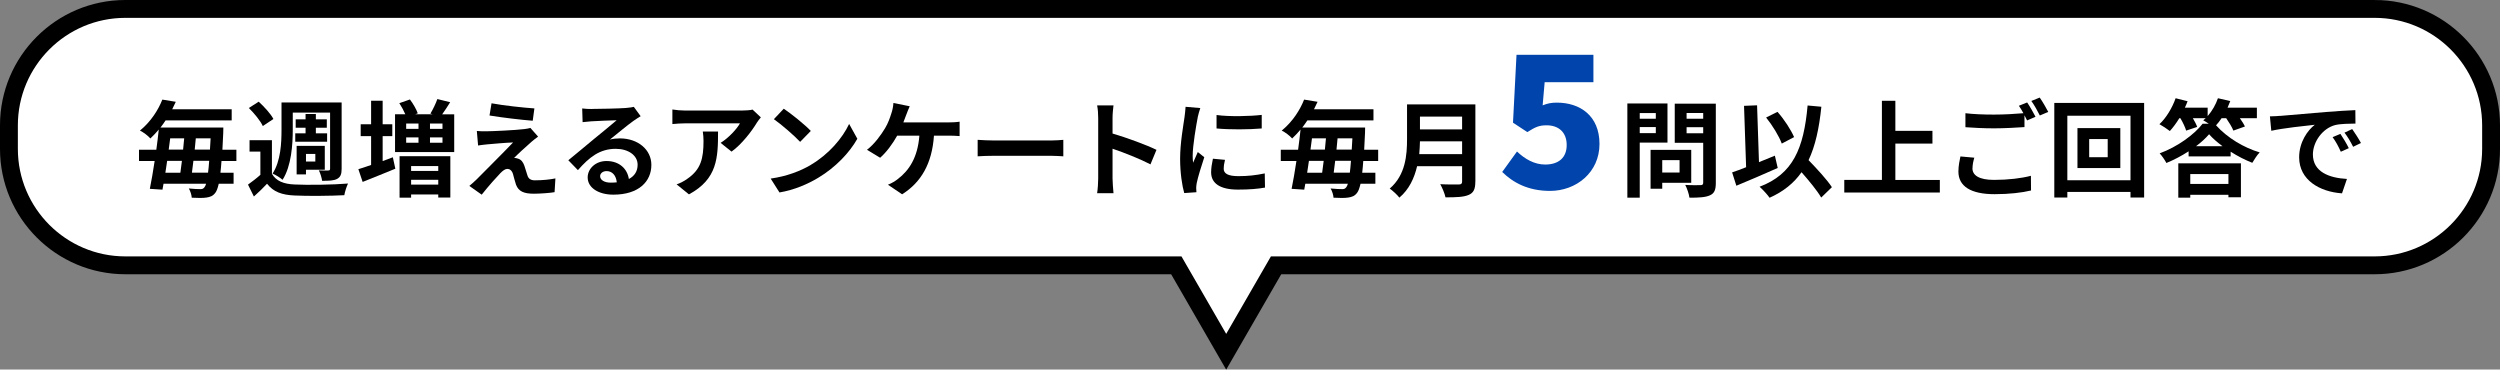
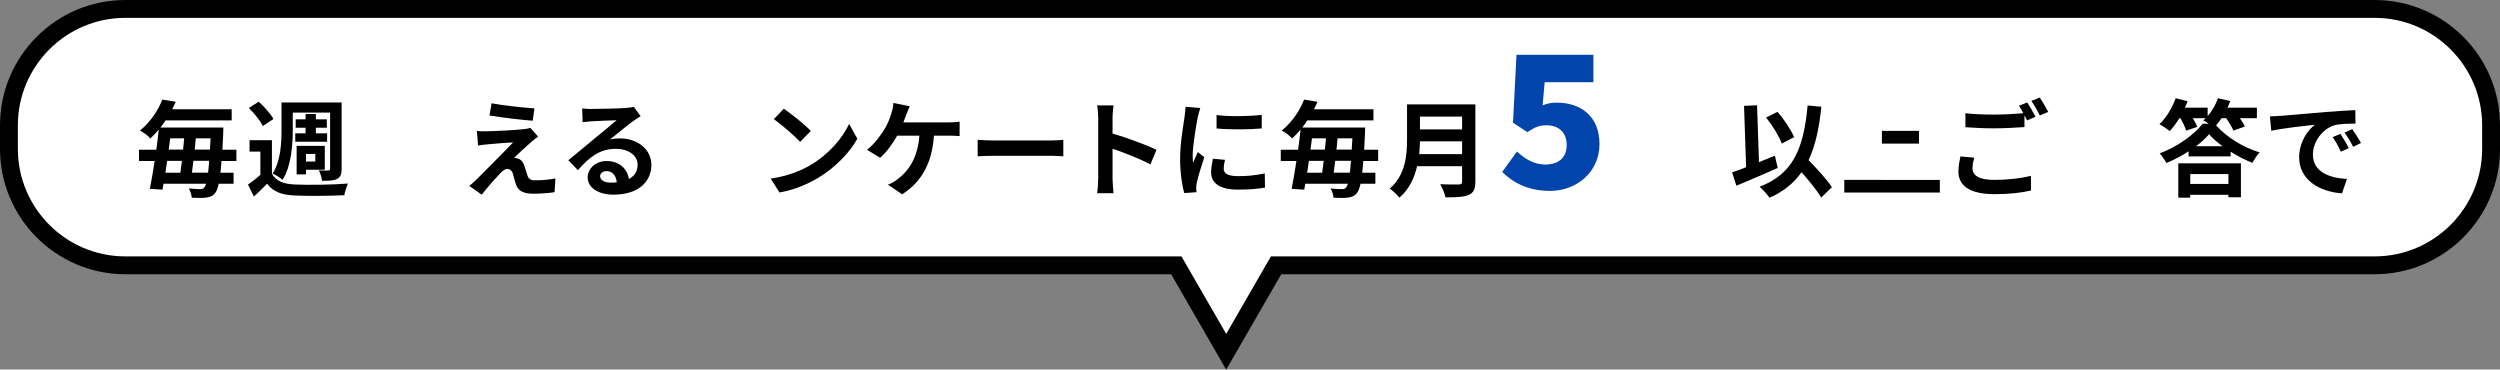
<svg xmlns="http://www.w3.org/2000/svg" id="_レイヤー_2" viewBox="0 0 419.96 62.08">
  <rect x="0" y="0" width="419.96" height="62.08" fill="#808080" stroke="none" />
  <defs>
    <style>.cls-1,.cls-2,.cls-3{stroke-width:0px;}.cls-4{fill:none;stroke:#000;stroke-miterlimit:10;stroke-width:3px;}.cls-2{fill:#fff;}.cls-3{fill:#0144ac;}</style>
  </defs>
  <g id="_イヤー_1">
    <path class="cls-2" d="m398.9,1.5H21.06C10.27,1.5,1.5,10.27,1.5,21.06v3.95c0,10.79,8.77,19.56,19.56,19.56h176.54l8.38,14.52,8.38-14.52h184.54c10.78,0,19.56-8.77,19.56-19.56v-3.95c0-10.78-8.77-19.56-19.56-19.56Z" />
    <path class="cls-4" d="m398.9,1.5H21.06C10.27,1.5,1.5,10.27,1.5,21.06v3.95c0,10.79,8.77,19.56,19.56,19.56h176.54l8.38,14.52,8.38-14.52h184.54c10.78,0,19.56-8.77,19.56-19.56v-3.95c0-10.78-8.77-19.56-19.56-19.56Z" />
    <path class="cls-1" d="m37.21,27.02c-.05.76-.12,1.43-.18,2h2.21v1.84h-2.49c-.18.76-.35,1.22-.56,1.5-.42.58-.9.74-1.54.83-.56.09-1.5.07-2.44.02-.02-.44-.23-1.11-.49-1.55.85.09,1.55.11,1.96.11.32,0,.48-.07.67-.32.09-.11.19-.3.27-.58h-7.15c-.05.35-.12.69-.18.99l-2.12-.14c.26-1.29.55-2.93.81-4.68h-2.63v-1.89h2.91c.16-1.17.3-2.31.41-3.39-.42.51-.9,1.02-1.41,1.5-.41-.48-1.22-1.08-1.75-1.32,1.87-1.54,3.09-3.51,3.76-5.21l2.26.37c-.19.42-.39.85-.6,1.25h9.99v1.87h-11.1c-.26.41-.56.81-.86,1.2h10.56s-.02.65-.02.92c-.05,1.04-.09,1.96-.14,2.81h2.35v1.89h-2.49Zm-9.13,0c-.11.69-.21,1.36-.3,2h2.52c.09-.62.18-1.29.26-2h-2.49Zm.51-3.78c-.09.62-.16,1.25-.25,1.89h2.42c.07-.64.12-1.27.18-1.89h-2.35Zm6.36,5.77c.07-.55.14-1.22.19-2h-2.65c-.09.71-.16,1.38-.25,2h2.7Zm.32-3.88c.04-.58.07-1.22.11-1.89h-2.49c-.05.62-.11,1.25-.18,1.89h2.56Z" />
    <path class="cls-1" d="m45.69,29.21c.69,1.2,1.98,1.71,3.8,1.78,2.17.11,6.5.05,8.97-.16-.23.48-.53,1.39-.62,1.96-2.24.12-6.14.16-8.35.05-2.12-.09-3.57-.6-4.63-1.98-.67.71-1.36,1.4-2.21,2.15l-.99-2c.64-.46,1.41-1.04,2.08-1.64v-3.9h-1.82v-1.92h3.76v5.65Zm-1.54-8.03c-.39-.88-1.45-2.15-2.35-3.04l1.66-1.06c.92.85,2.03,2.05,2.47,2.91l-1.78,1.18Zm5.03.6c0,2.51-.23,6.11-1.71,8.42-.35-.32-1.2-.85-1.68-1.04,1.38-2.12,1.5-5.17,1.5-7.38v-4.57h10.1v11.14c0,.9-.18,1.38-.76,1.7-.55.3-1.36.32-2.52.32-.07-.51-.3-1.29-.55-1.75.65.04,1.36.04,1.59.02.23,0,.3-.09.3-.32v-9.41h-6.27v2.88Zm2.15.62v-.94h-1.66v-1.41h1.66v-.9h1.73v.9h1.84v1.41h-1.84v.94h1.89v1.41h-5.35v-1.41h1.73Zm.07,6.9h-1.57v-4.8h4.73v4.01h-3.16v.79Zm0-3.44v1.27h1.57v-1.27h-1.57Z" />
-     <path class="cls-1" d="m64.28,27.06c.56-.21,1.15-.42,1.71-.64l.42,1.92c-1.87.76-3.88,1.59-5.49,2.22l-.72-2.14c.6-.18,1.32-.42,2.14-.71v-4.84h-1.75v-2h1.75v-3.95h1.94v3.95h1.62v2h-1.62v4.17Zm12.02-7.86v6.34h-9.94v-6.34h1.73c-.25-.58-.64-1.31-1.01-1.87l1.78-.62c.55.71,1.09,1.68,1.32,2.33l-.44.16h2.95l-.39-.12c.42-.67.9-1.69,1.17-2.44l2.15.53c-.46.74-.92,1.45-1.34,2.03h2.01Zm-9.18,7.04h8.53v6.94h-2.03v-.51h-4.56v.53h-1.94v-6.96Zm1.11-5.49v.9h2.07v-.9h-2.07Zm0,3.23h2.07v-.9h-2.07v.9Zm.83,3.92v.81h4.56v-.81h-4.56Zm4.56,3.11v-.81h-4.56v.81h4.56Zm.71-10.26h-2.1v.9h2.1v-.9Zm0,2.33h-2.1v.9h2.1v-.9Z" />
    <path class="cls-1" d="m89.24,23.86c-.81.69-2.45,2.21-2.88,2.67.16-.02.48.05.67.12.51.16.83.55,1.06,1.2.16.48.35,1.15.51,1.61.16.55.55.83,1.24.83,1.36,0,2.58-.14,3.46-.32l-.14,2.31c-.72.14-2.54.26-3.46.26-1.68,0-2.58-.37-3.02-1.52-.18-.53-.39-1.36-.51-1.8-.19-.62-.58-.85-.94-.85-.37,0-.74.28-1.17.71-.6.62-1.92,2.07-3.14,3.62l-2.08-1.47c.32-.26.74-.64,1.22-1.09.9-.92,4.52-4.52,6.13-6.21-1.24.04-3.35.23-4.36.32-.62.05-1.15.14-1.52.19l-.21-2.44c.41.04,1.04.07,1.69.05.83,0,4.84-.18,6.3-.37.34-.04.81-.12,1.01-.19l1.29,1.46c-.46.32-.83.64-1.15.9Zm.53-5.65l-.28,2.07c-1.85-.14-5.16-.53-7.26-.88l.34-2.05c1.98.37,5.37.74,7.2.86Z" />
    <path class="cls-1" d="m99.41,18.3c.94,0,4.71-.07,5.72-.16.72-.07,1.13-.12,1.34-.19l1.15,1.57c-.41.26-.83.51-1.24.81-.95.67-2.81,2.22-3.92,3.11.58-.14,1.11-.19,1.68-.19,3,0,5.28,1.87,5.28,4.45,0,2.79-2.12,5-6.39,5-2.45,0-4.31-1.13-4.31-2.9,0-1.43,1.29-2.75,3.16-2.75,2.19,0,3.51,1.34,3.76,3.02.97-.51,1.47-1.32,1.47-2.4,0-1.59-1.59-2.67-3.67-2.67-2.7,0-4.47,1.43-6.36,3.58l-1.61-1.66c1.25-1.01,3.39-2.81,4.43-3.67.99-.81,2.82-2.29,3.69-3.05-.9.02-3.34.12-4.27.18-.48.04-1.04.09-1.45.14l-.07-2.3c.49.07,1.11.09,1.61.09Zm3.18,12.38c.37,0,.71-.02,1.02-.05-.11-1.15-.76-1.89-1.71-1.89-.67,0-1.09.41-1.09.85,0,.65.72,1.09,1.78,1.09Z" />
-     <path class="cls-1" d="m127.13,20.63c-.83,1.38-2.51,3.6-4.24,4.84l-1.84-1.47c1.41-.87,2.79-2.42,3.25-3.28h-9.2c-.74,0-1.32.05-2.15.12v-2.45c.67.11,1.41.18,2.15.18h9.52c.49,0,1.47-.05,1.8-.16l1.39,1.31c-.19.23-.53.65-.69.92Zm-11.4,12.02l-2.07-1.68c.56-.19,1.2-.49,1.85-.97,2.24-1.55,2.67-3.42,2.67-6.32,0-.55-.04-1.02-.12-1.59h2.56c0,4.38-.09,7.98-4.89,10.56Z" />
    <path class="cls-1" d="m136.21,27.69c3.02-1.78,5.31-4.48,6.43-6.87l1.38,2.49c-1.34,2.38-3.69,4.82-6.53,6.53-1.78,1.08-4.06,2.07-6.55,2.49l-1.48-2.33c2.75-.39,5.05-1.29,6.76-2.31Zm0-5.7l-1.8,1.84c-.92-.99-3.12-2.91-4.41-3.81l1.66-1.76c1.24.83,3.53,2.67,4.55,3.74Z" />
    <path class="cls-1" d="m152.24,19.27c-.14.37-.3.83-.49,1.29h7.61c.46,0,1.25-.02,1.84-.12v2.42c-.65-.07-1.43-.07-1.84-.07h-2.47c-.32,4.68-2.15,7.84-5.35,9.85l-2.38-1.61c.64-.25,1.25-.62,1.68-.97,1.85-1.41,3.32-3.58,3.6-7.27h-3.73c-.71,1.29-1.8,2.79-2.86,3.71l-2.21-1.34c1.25-.94,2.38-2.52,3.05-3.64.49-.81.81-1.73,1.02-2.4.21-.58.34-1.27.37-1.82l2.74.55c-.21.44-.44,1.06-.58,1.43Z" />
    <path class="cls-1" d="m167.07,23.6h9.48c.83,0,1.61-.07,2.07-.11v2.77c-.42-.02-1.32-.09-2.07-.09h-9.48c-1.01,0-2.19.04-2.84.09v-2.77c.64.05,1.92.11,2.84.11Z" />
    <path class="cls-1" d="m184.48,19.82c0-.62-.05-1.5-.18-2.12h2.75c-.07.62-.16,1.39-.16,2.12v2.61c2.37.69,5.76,1.94,7.38,2.74l-1.01,2.44c-1.82-.95-4.47-1.98-6.37-2.63v5c0,.51.09,1.75.16,2.47h-2.75c.11-.71.18-1.76.18-2.47v-10.15Z" />
    <path class="cls-1" d="m201.2,19.71c-.23,1.18-.85,4.71-.85,6.48,0,.33.02.79.07,1.15.27-.6.55-1.22.79-1.8l1.09.87c-.49,1.46-1.08,3.39-1.27,4.33-.05.26-.09.65-.09.83,0,.19.02.48.04.72l-2.05.14c-.35-1.22-.69-3.37-.69-5.77,0-2.65.55-5.63.74-6.99.05-.49.16-1.17.18-1.73l2.47.21c-.14.37-.37,1.25-.44,1.57Zm4.36,8.63c0,.78.67,1.25,2.47,1.25,1.57,0,2.88-.14,4.43-.46l.04,2.38c-1.15.21-2.56.34-4.55.34-3.04,0-4.5-1.08-4.5-2.9,0-.69.11-1.39.3-2.29l2.03.19c-.14.58-.21,1.01-.21,1.48Zm6.39-9.04v2.28c-2.17.19-5.37.21-7.59,0v-2.26c2.17.3,5.68.21,7.59-.02Z" />
    <path class="cls-1" d="m229.01,27.02c-.05.76-.12,1.43-.18,2h2.21v1.84h-2.49c-.18.76-.35,1.22-.56,1.5-.42.58-.9.74-1.54.83-.56.09-1.5.07-2.44.02-.02-.44-.23-1.11-.49-1.55.85.09,1.55.11,1.96.11.32,0,.48-.07.67-.32.09-.11.19-.3.27-.58h-7.15c-.05.35-.12.69-.18.99l-2.12-.14c.26-1.29.55-2.93.81-4.68h-2.63v-1.89h2.91c.16-1.17.3-2.31.41-3.39-.42.51-.9,1.02-1.41,1.5-.41-.48-1.22-1.08-1.75-1.32,1.87-1.54,3.09-3.51,3.76-5.21l2.26.37c-.19.42-.39.85-.6,1.25h9.99v1.87h-11.1c-.26.41-.56.81-.86,1.2h10.56s-.02.65-.02.92c-.05,1.04-.09,1.96-.14,2.81h2.35v1.89h-2.49Zm-9.13,0c-.11.69-.21,1.36-.3,2h2.52c.09-.62.18-1.29.26-2h-2.49Zm.51-3.78c-.09.62-.16,1.25-.25,1.89h2.42c.07-.64.12-1.27.18-1.89h-2.35Zm6.36,5.77c.07-.55.14-1.22.19-2h-2.65c-.09.71-.16,1.38-.25,2h2.7Zm.32-3.88c.04-.58.07-1.22.11-1.89h-2.49c-.05.62-.11,1.25-.18,1.89h2.56Z" />
    <path class="cls-1" d="m247.83,30.52c0,1.27-.3,1.87-1.11,2.22-.85.37-2.08.41-3.9.41-.12-.62-.55-1.62-.88-2.21,1.24.07,2.72.05,3.11.05.42,0,.56-.14.56-.51v-2.56h-7.56c-.46,1.98-1.34,3.9-2.98,5.28-.32-.44-1.17-1.22-1.62-1.52,2.67-2.28,2.91-5.65,2.91-8.33v-5.81h11.48v12.98Zm-2.22-4.63v-2.15h-7.08c-.02.67-.05,1.41-.12,2.15h7.2Zm-7.08-6.3v2.15h7.08v-2.15h-7.08Z" />
    <path class="cls-3" d="m252.33,28.91l2.5-3.46c1.3,1.24,2.9,2.19,4.73,2.19,2.22,0,3.62-1.11,3.62-3.28s-1.39-3.31-3.37-3.31c-1.27,0-1.88.28-3.24,1.14l-2.41-1.58.59-11.4h12.92v4.6h-8.19l-.34,3.89c.83-.34,1.51-.46,2.38-.46,3.89,0,7.17,2.19,7.17,6.95s-3.89,7.88-8.31,7.88c-3.68,0-6.21-1.39-8.03-3.18Z" />
-     <path class="cls-1" d="m275.45,23.95v9.25h-2.08v-15.82h6.74v6.57h-4.66Zm0-4.96v.95h2.7v-.95h-2.7Zm2.7,3.37v-1.01h-2.7v1.01h2.7Zm1.08,8.35v.99h-1.96v-6.53h6.83v5.54h-4.87Zm0-3.81v2.08h2.91v-2.08h-2.91Zm9,3.8c0,1.17-.23,1.77-.97,2.1-.72.35-1.84.41-3.46.41-.07-.6-.41-1.59-.71-2.15,1.02.07,2.22.05,2.56.04.34,0,.46-.11.46-.42v-6.69h-4.78v-6.58h6.9v13.31Zm-4.91-11.72v.97h2.79v-.97h-2.79Zm2.79,3.41v-1.02h-2.79v1.02h2.79Z" />
    <path class="cls-1" d="m298.62,28.22c-2.33,1.04-4.94,2.15-6.94,2.98l-.71-2.24c.67-.23,1.46-.51,2.35-.87l-.35-10.31,2.19-.09.32,9.55c.88-.37,1.78-.74,2.67-1.09l.48,2.07Zm7.31,4.96c-.67-1.15-2-2.77-3.3-4.25-1.29,1.84-3.04,3.25-5.37,4.29-.3-.46-1.17-1.41-1.68-1.85,5.6-2.12,7.42-6.39,8.07-13.65l2.31.21c-.37,3.62-1.01,6.57-2.15,8.97,1.47,1.52,3.11,3.3,3.92,4.54l-1.8,1.75Zm-6.62-9.06c-.44-1.22-1.57-3.07-2.63-4.38l1.91-.95c1.15,1.29,2.26,3.02,2.79,4.24l-2.07,1.09Z" />
-     <path class="cls-1" d="m325.86,30.22v2.12h-16.05v-2.12h6.32v-13.29h2.26v5.05h6.23v2.14h-6.23v6.11h7.47Z" />
+     <path class="cls-1" d="m325.86,30.22v2.12h-16.05v-2.12h6.32v-13.29v5.05h6.23v2.14h-6.23v6.11h7.47Z" />
    <path class="cls-1" d="m331.34,28.28c0,1.15,1.08,1.94,3.62,1.94,2.38,0,4.64-.27,6.2-.69l.02,2.47c-1.54.37-3.65.62-6.13.62-4.04,0-6.07-1.36-6.07-3.8,0-1.02.21-1.87.34-2.54l2.33.21c-.18.64-.3,1.2-.3,1.78Zm10.61-8.67l-1.43.62c-.12-.26-.28-.56-.44-.86v1.98c-1.24.09-3.42.21-5.1.21-1.85,0-3.39-.09-4.82-.19v-2.35c1.31.16,2.95.23,4.8.23,1.68,0,3.58-.11,4.94-.23-.25-.46-.51-.9-.76-1.25l1.39-.56c.44.64,1.08,1.77,1.41,2.42Zm2.12-.81l-1.41.6c-.37-.74-.94-1.77-1.43-2.44l1.41-.57c.46.65,1.11,1.78,1.43,2.4Z" />
-     <path class="cls-1" d="m360.18,17.29v15.89h-2.29v-.94h-10.61v.94h-2.19v-15.89h15.09Zm-2.29,12.99v-10.84h-10.61v10.84h10.61Zm-1.71-8.76v6.71h-7.2v-6.71h7.2Zm-2.12,1.84h-3.11v3.05h3.11v-3.05Z" />
    <path class="cls-1" d="m373.18,19.87c-.3.44-.6.85-.92,1.18,1.91,2.12,4.68,3.76,7.33,4.55-.48.49-.9,1.2-1.24,1.75-1.18-.46-2.45-1.11-3.64-1.87v.79h-7.06v-.85c-1.17.76-2.44,1.43-3.73,1.96-.23-.44-.72-1.18-1.13-1.62,2.97-1.09,5.79-3.14,7.22-4.98h1.02c-.34-.23-.67-.44-.92-.57.14-.11.27-.23.41-.35h-2.15c.3.51.58,1.04.72,1.46l-1.85.62c-.16-.55-.55-1.38-.97-2.08h-.18c-.51.83-1.06,1.57-1.59,2.15-.41-.32-1.25-.88-1.75-1.15,1.13-1.04,2.15-2.74,2.72-4.36l2.01.51c-.14.35-.28.72-.46,1.08h3.83v1.41c.74-.85,1.36-1.92,1.73-3l2.07.48c-.14.37-.3.74-.46,1.11h4.93v1.77h-2.86c.35.49.67.99.85,1.39l-1.94.69c-.21-.56-.72-1.38-1.2-2.08h-.79Zm-7.26,7.57h10.52v5.7h-2.1v-.42h-6.41v.48h-2.01v-5.76Zm2.01,1.8v1.66h6.41v-1.66h-6.41Zm5.42-4.68c-.88-.65-1.68-1.34-2.26-2.01-.57.67-1.32,1.36-2.19,2.01h4.45Z" />
    <path class="cls-1" d="m383.03,19.47c1.48-.12,4.4-.39,7.63-.65,1.82-.16,3.74-.26,5-.32l.02,2.26c-.95.02-2.47.02-3.41.25-2.14.56-3.74,2.84-3.74,4.94,0,2.91,2.72,3.95,5.72,4.11l-.83,2.42c-3.71-.25-7.2-2.22-7.2-6.06,0-2.54,1.43-4.55,2.63-5.46-1.66.18-5.26.56-7.31,1.01l-.23-2.42c.71-.02,1.4-.05,1.73-.09Zm11.53,5.42l-1.34.6c-.44-.97-.81-1.66-1.38-2.45l1.31-.55c.44.64,1.08,1.71,1.41,2.4Zm2.05-.87l-1.32.64c-.48-.95-.88-1.61-1.45-2.38l1.29-.6c.44.62,1.11,1.66,1.48,2.35Z" />
  </g>
</svg>